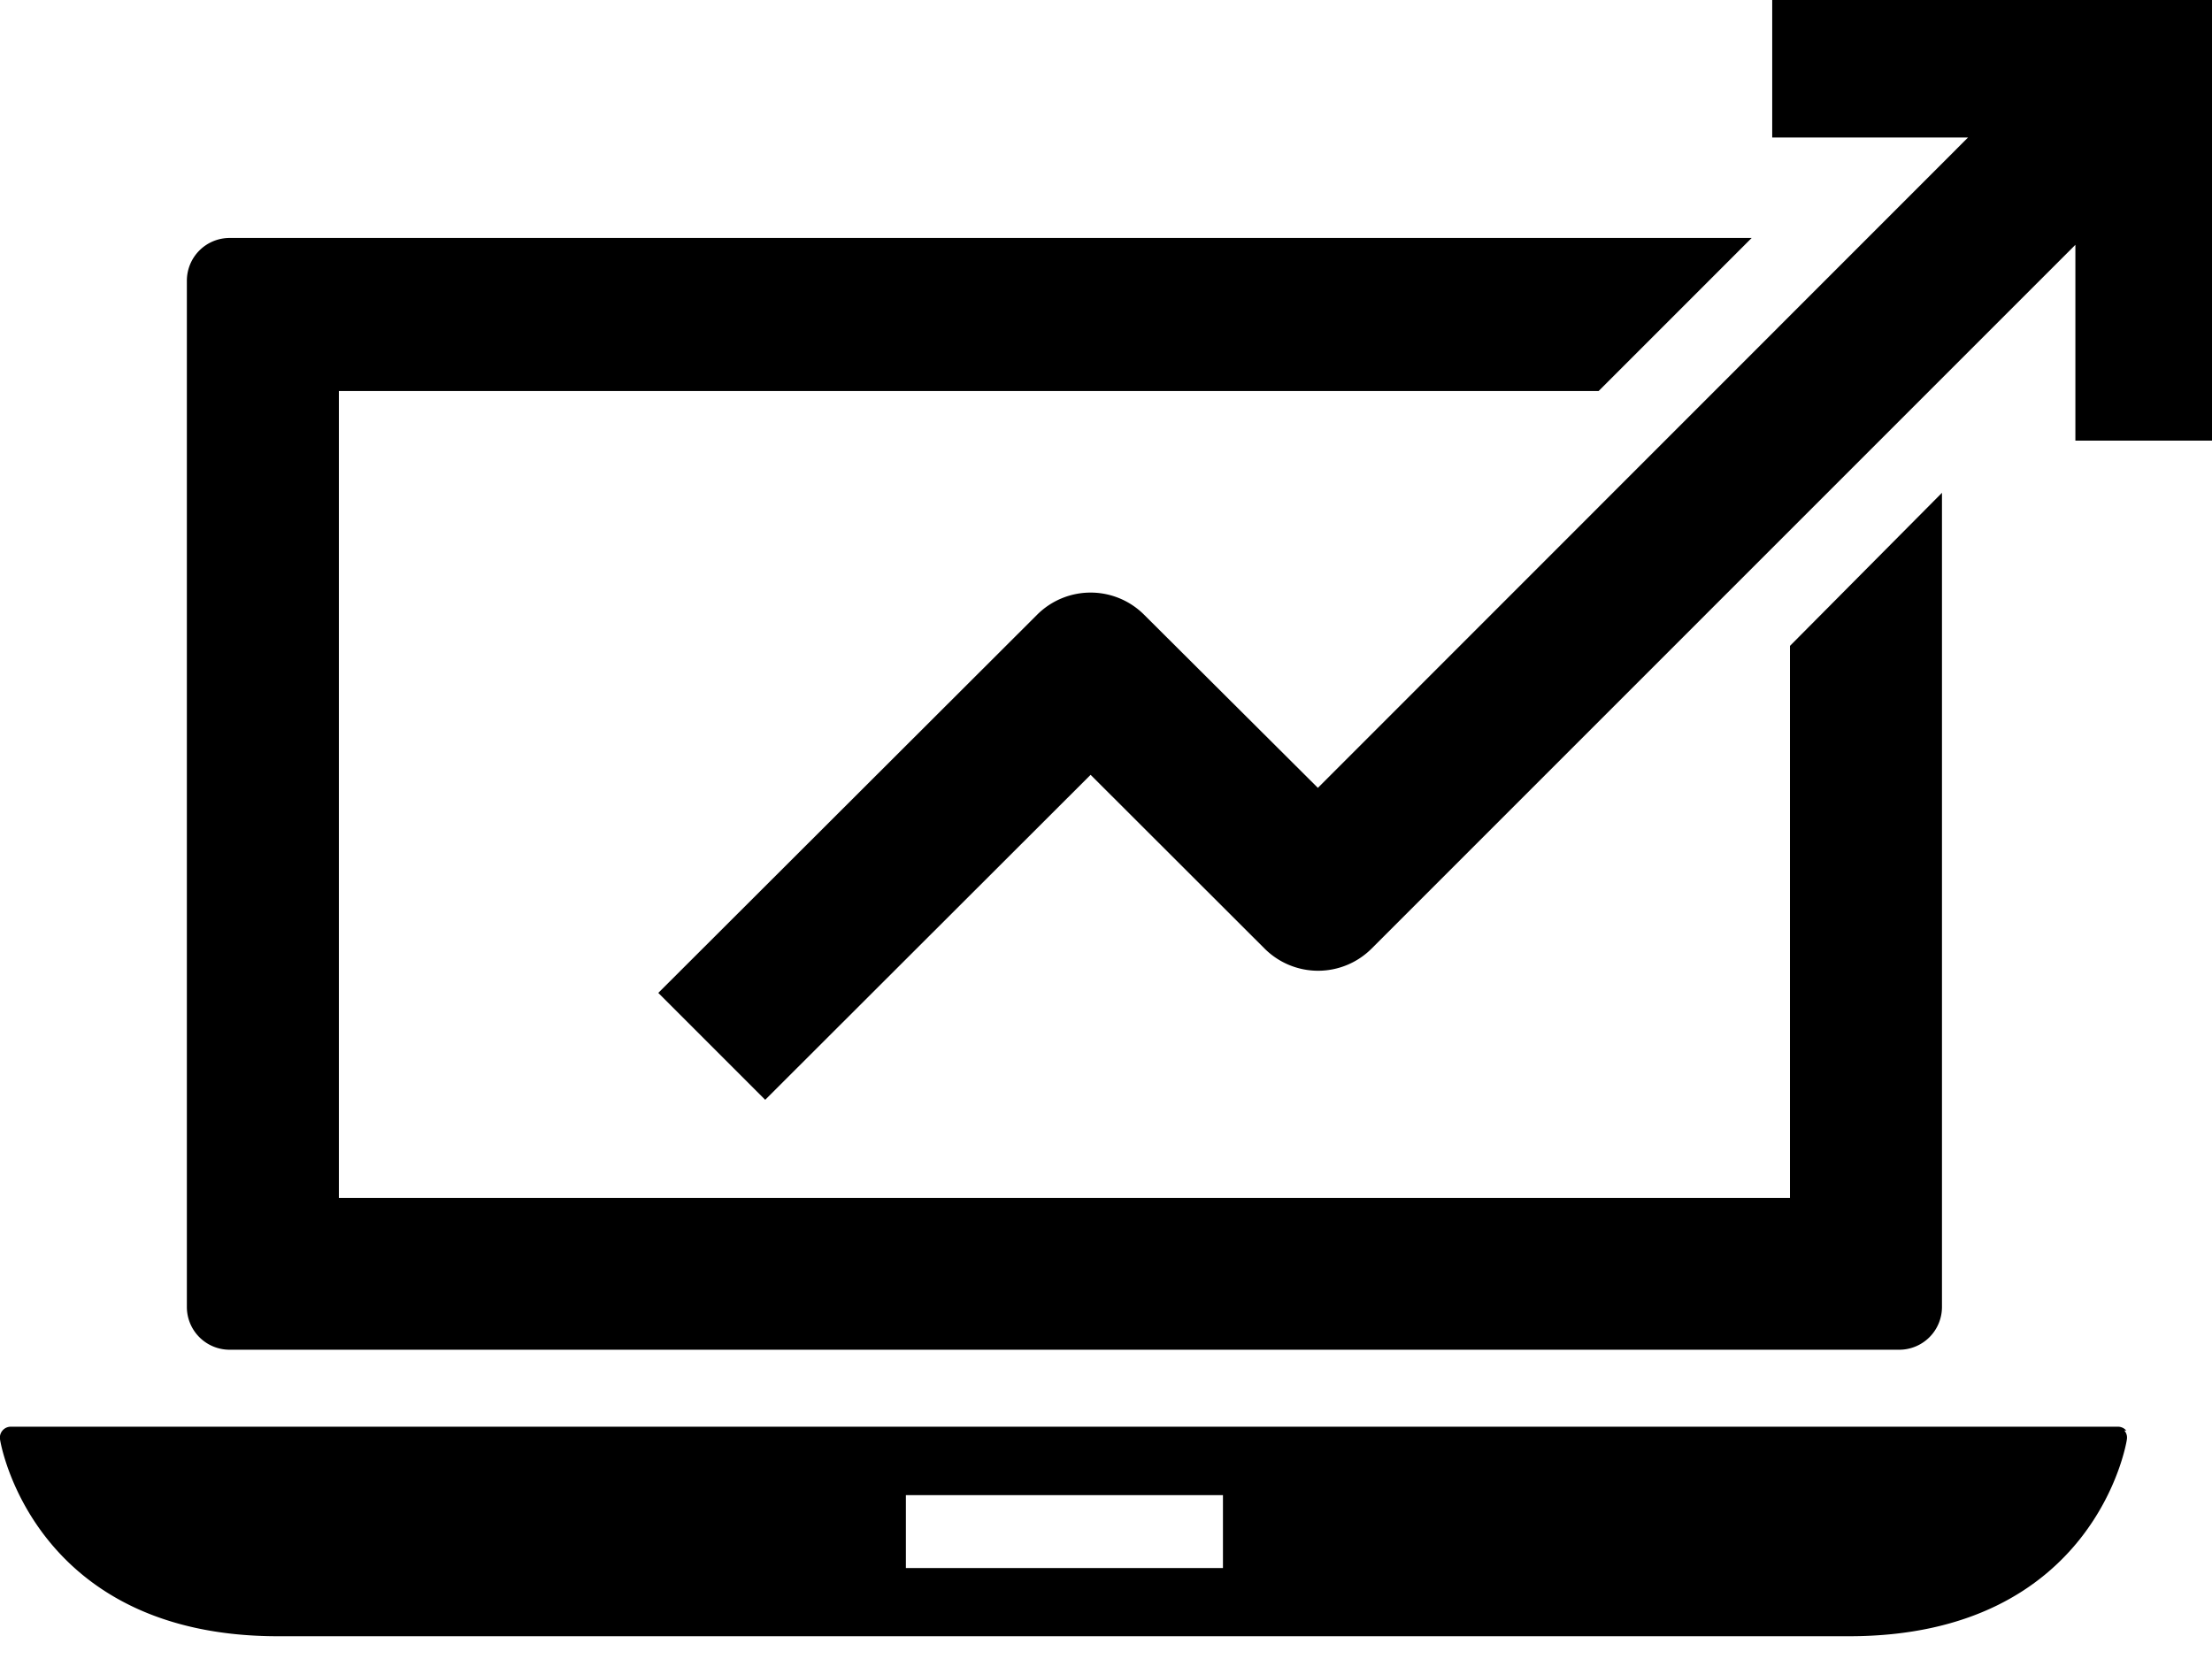
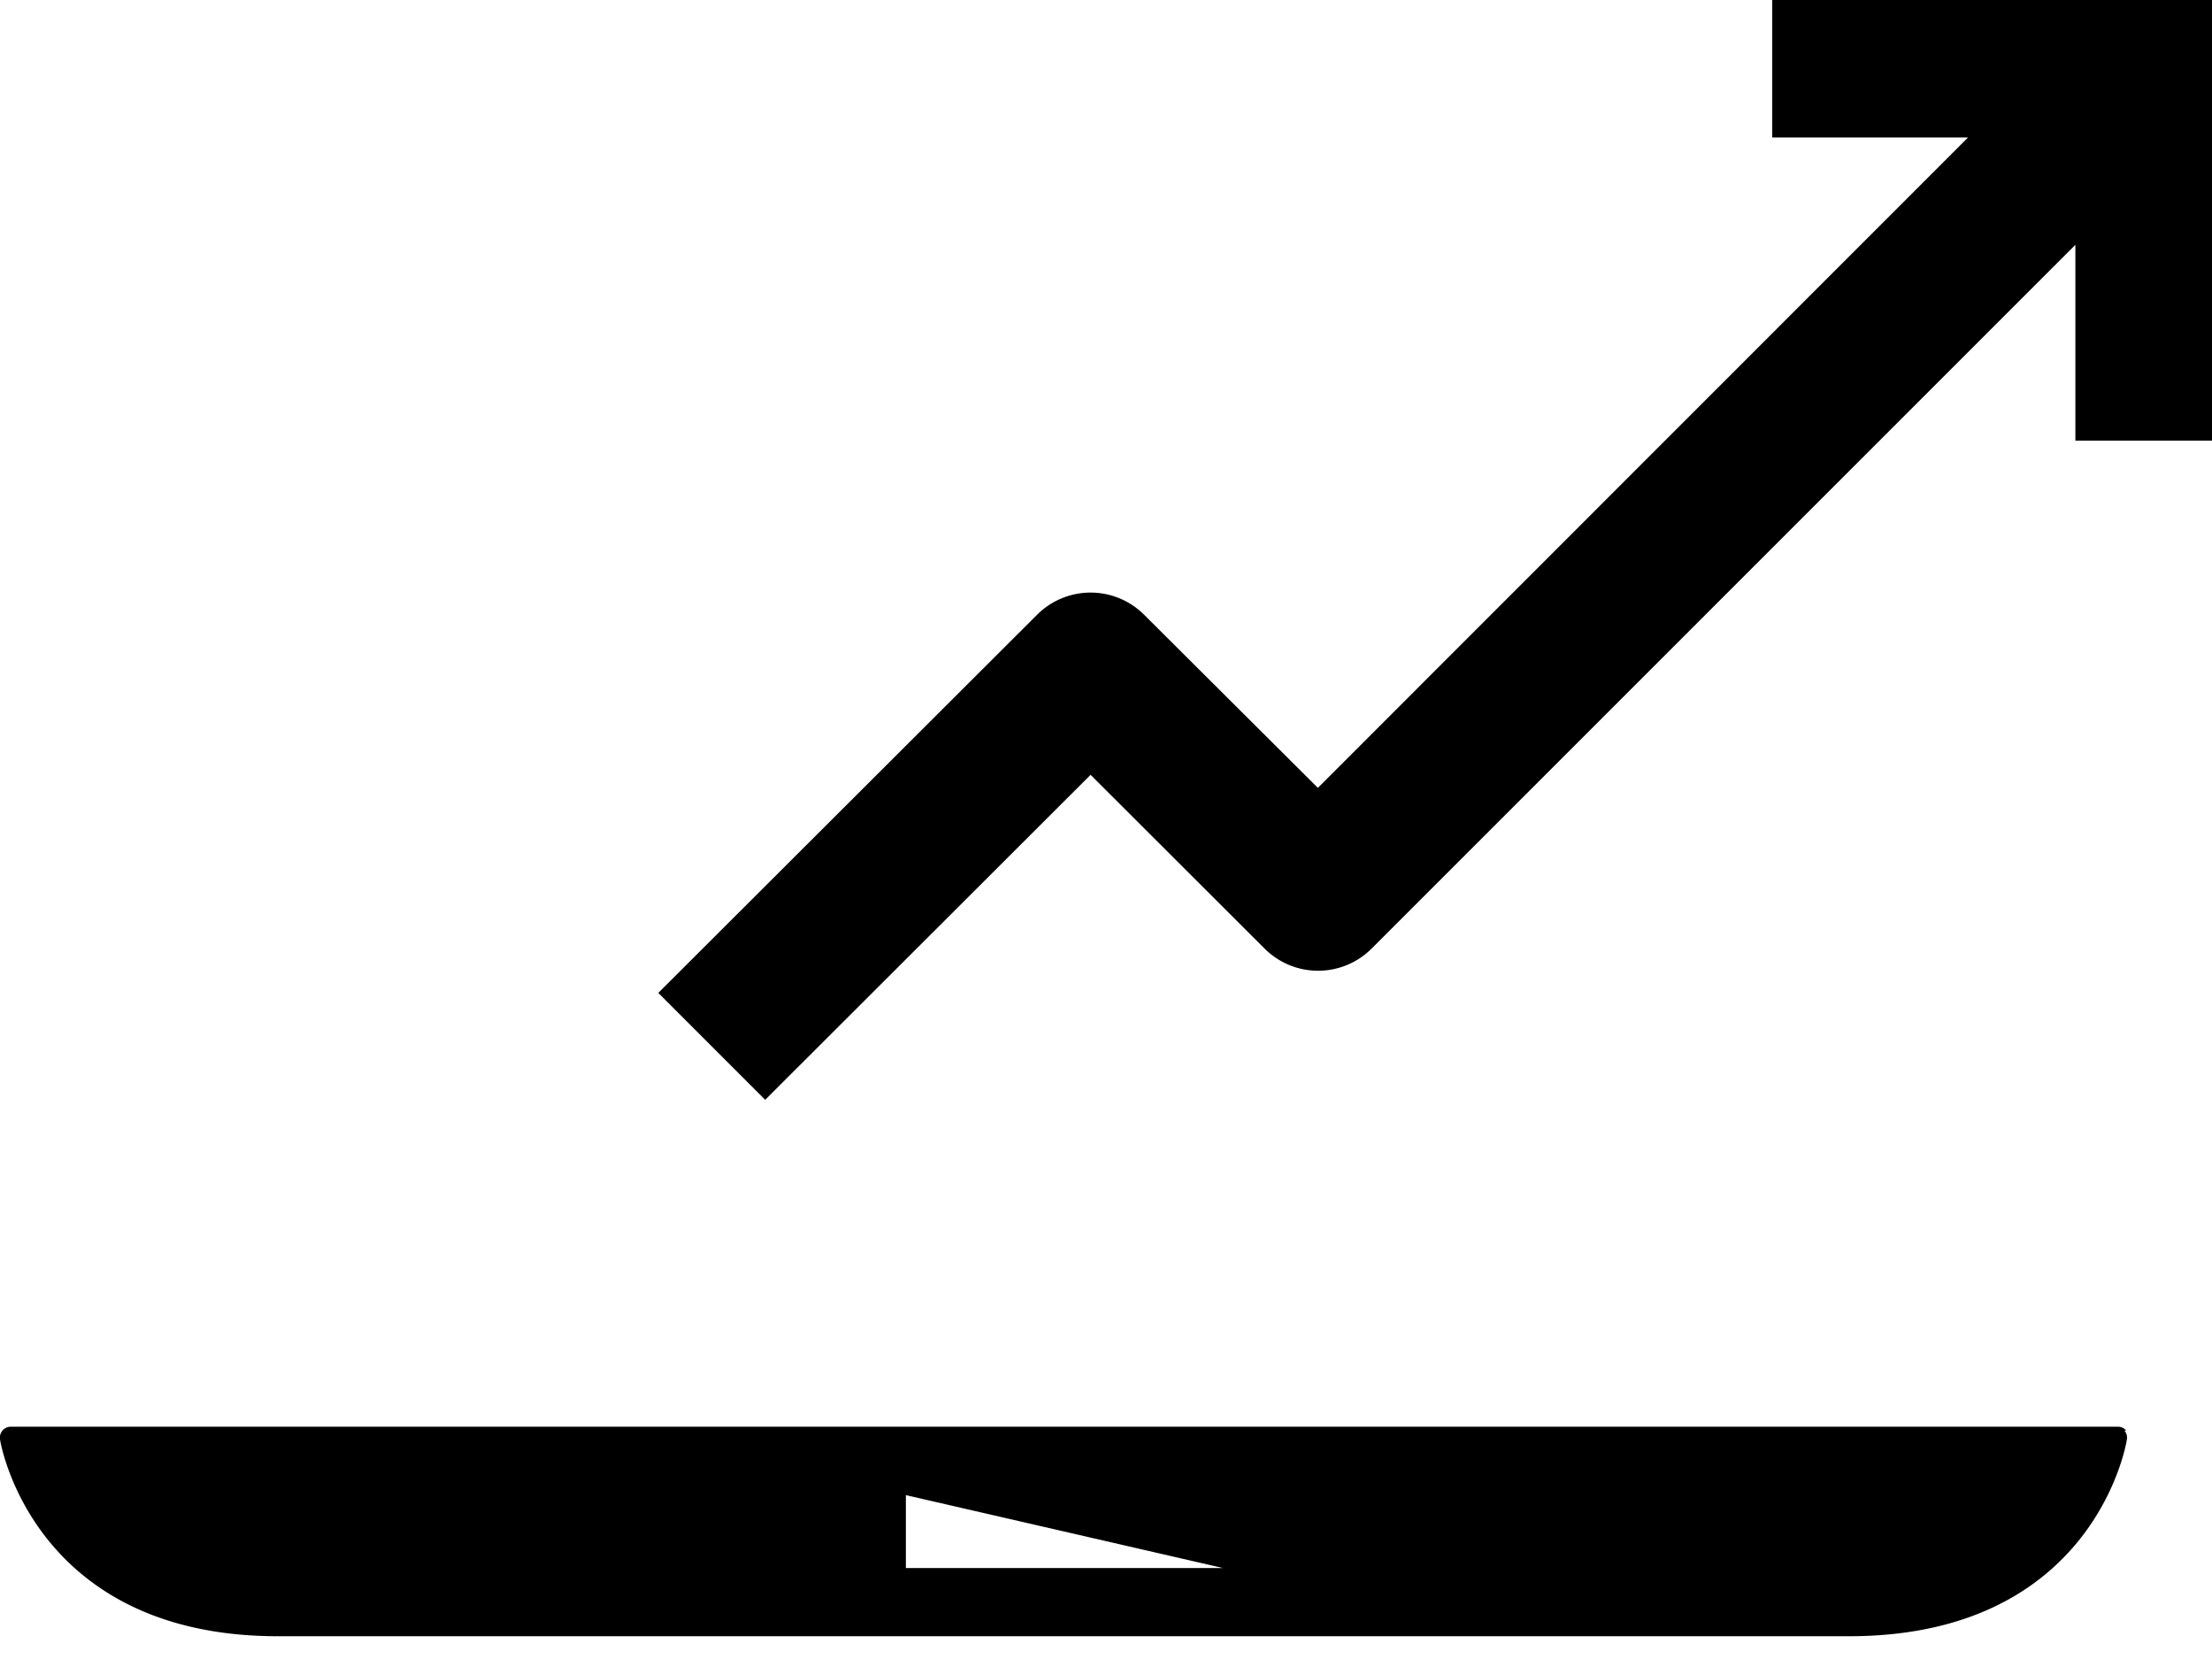
<svg xmlns="http://www.w3.org/2000/svg" id="圖層_1" data-name="圖層 1" viewBox="0 0 103.46 77.6">
  <title>onlinetrade</title>
-   <path d="M115.3,87.16a.51.51,0,0,0-.38-.18H16.35a.51.51,0,0,0-.5.58c0,.09,1.5,9.22,13,9.22h73.48c11.54,0,13-9.13,13-9.22a.49.49,0,0,0-.12-.4ZM73.05,93.59H58.22V90.18H73.05Zm0,0" transform="translate(-15.85 -20.25)" />
-   <rect y="11.13" width="99.7" height="66.46" style="fill:none" />
-   <path d="M99.57,50.46V76.28H31.7V38.54H90.62l7.16-7.16H26.59a2,2,0,0,0-2,2v48a2,2,0,0,0,2,2h78.09a2,2,0,0,0,2-2V43.3Z" transform="translate(-15.85 -20.25)" />
+   <path d="M115.3,87.16a.51.51,0,0,0-.38-.18H16.35a.51.51,0,0,0-.5.58c0,.09,1.5,9.22,13,9.22h73.48c11.54,0,13-9.13,13-9.22a.49.49,0,0,0-.12-.4ZM73.05,93.59H58.22V90.18Zm0,0" transform="translate(-15.85 -20.25)" />
  <path d="M119.31,20.25H98.74v6.43h9.16L77.49,57.1,69.36,49a3.54,3.54,0,0,0-5,0L46.64,66.69l5,5L66.86,56.49,75,64.62a3.54,3.54,0,0,0,5,0l32.92-32.92v9.16h6.4Z" transform="translate(-15.85 -20.25)" />
</svg>